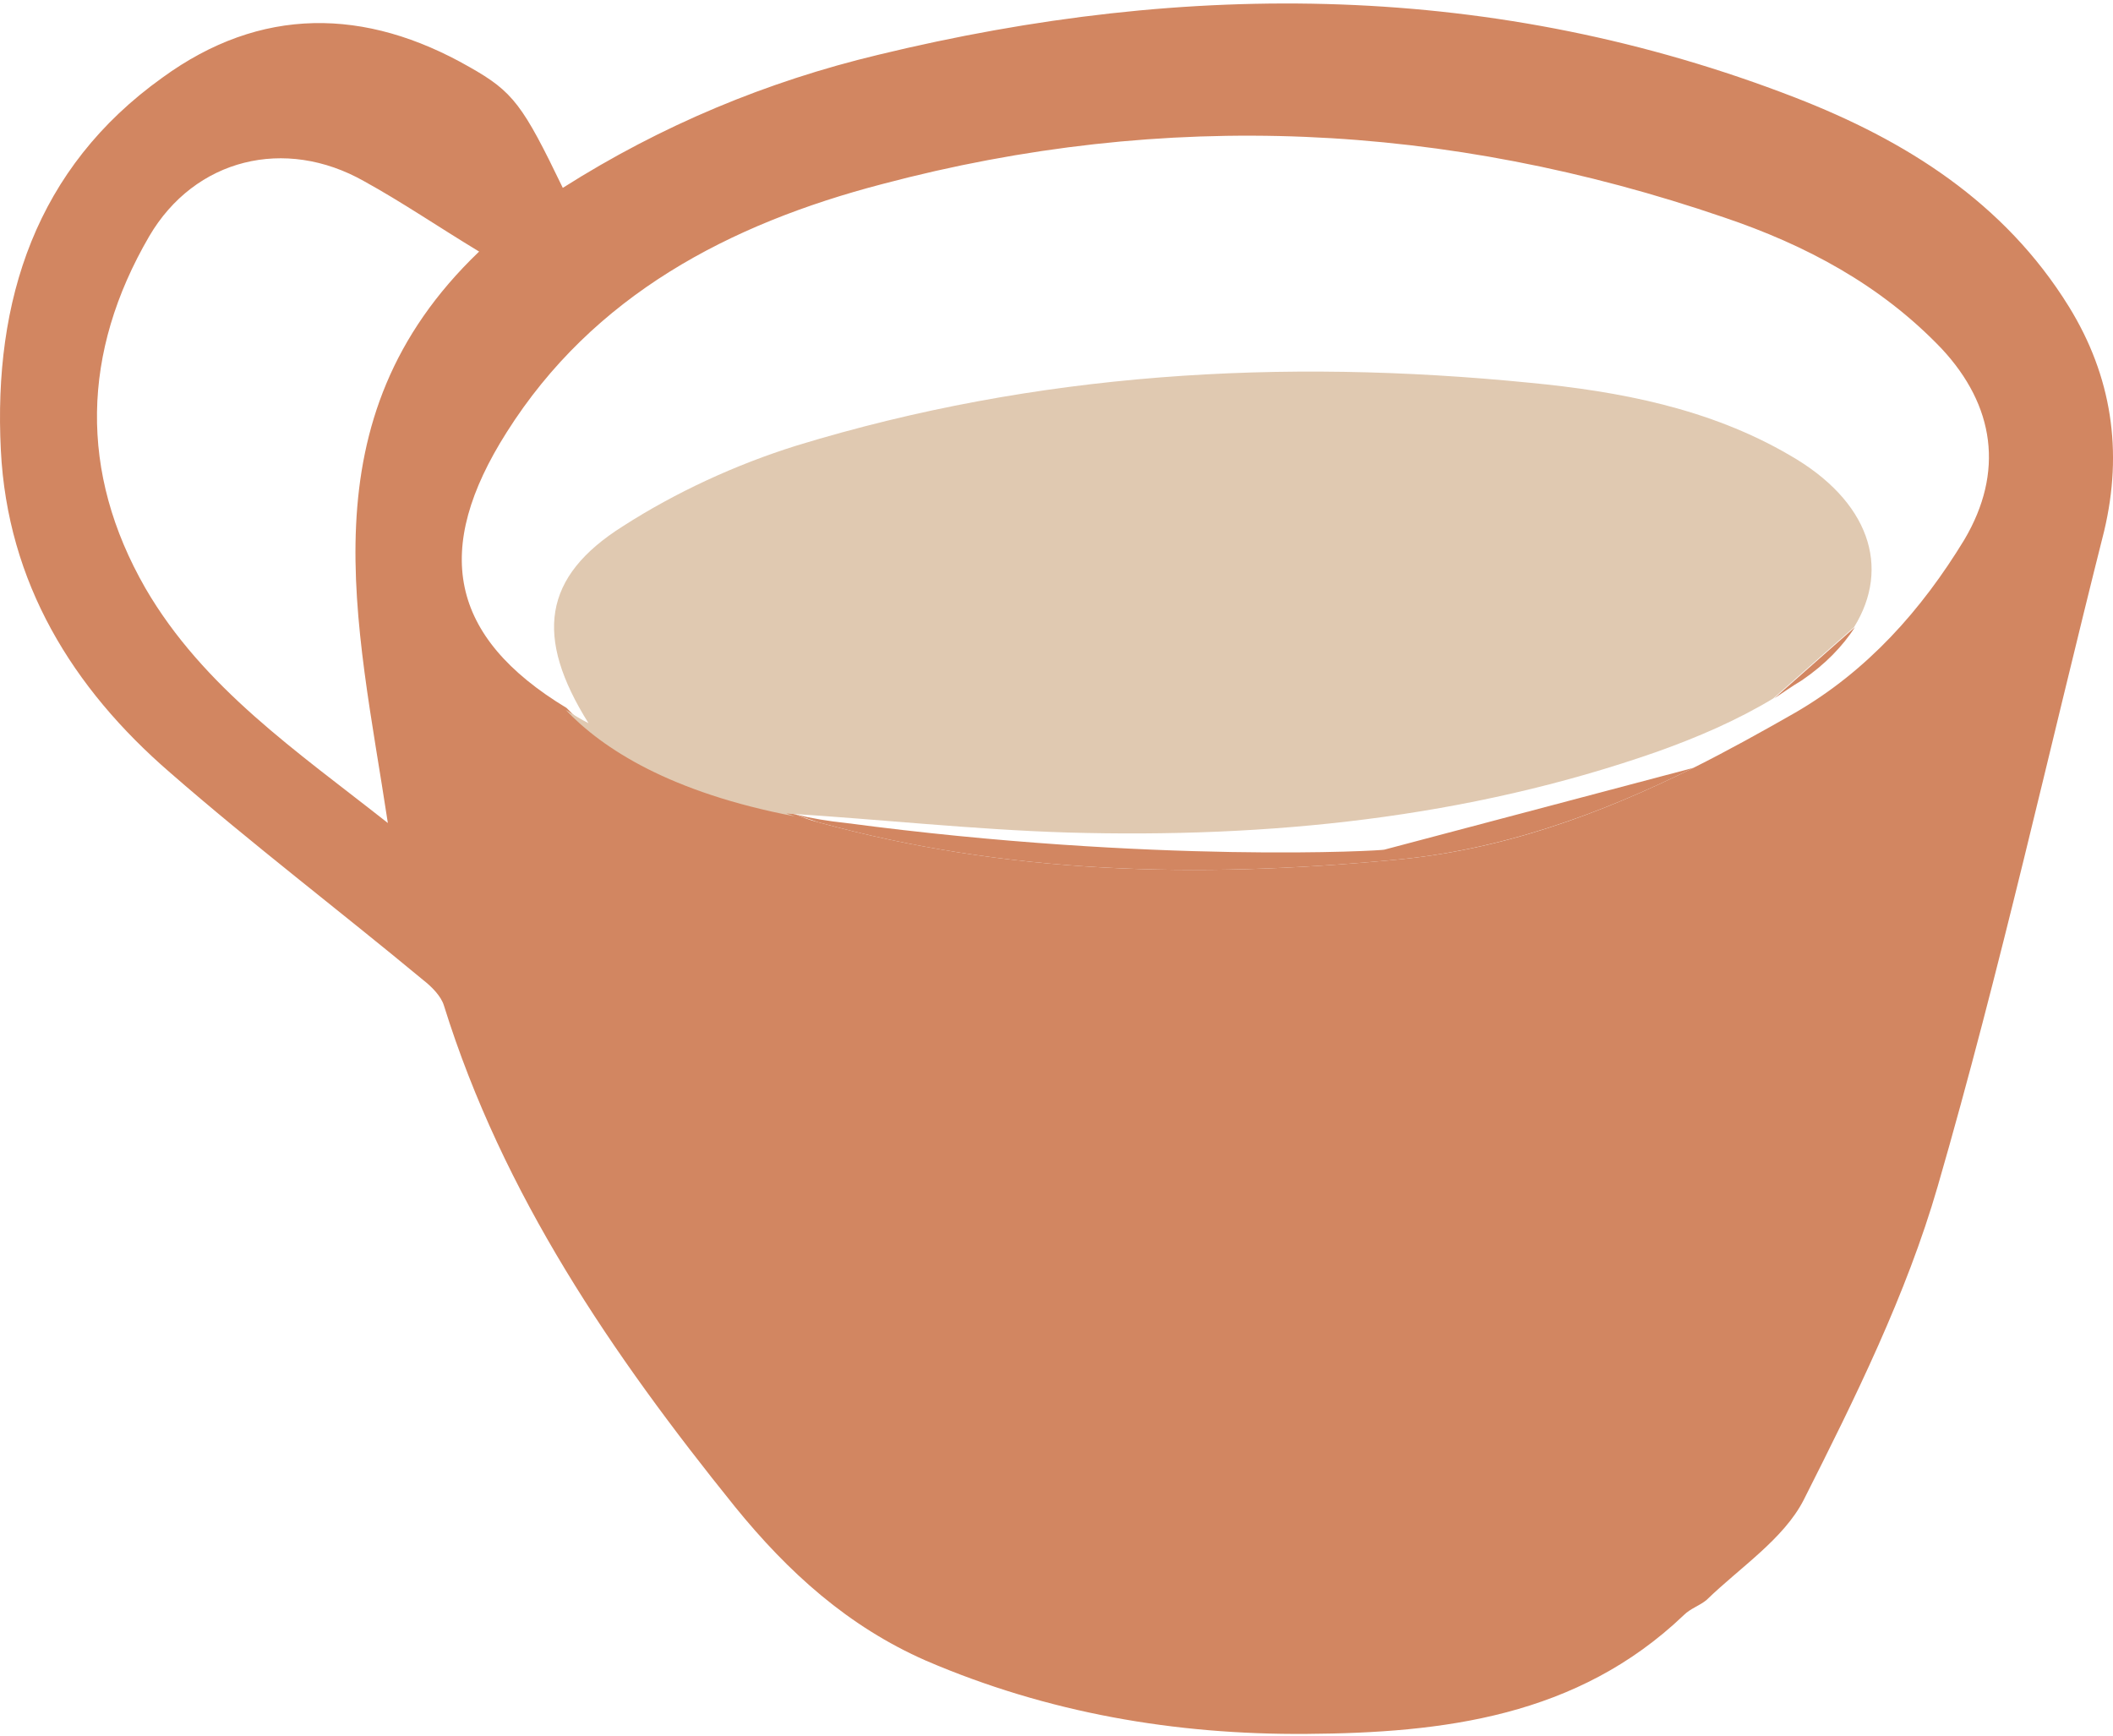
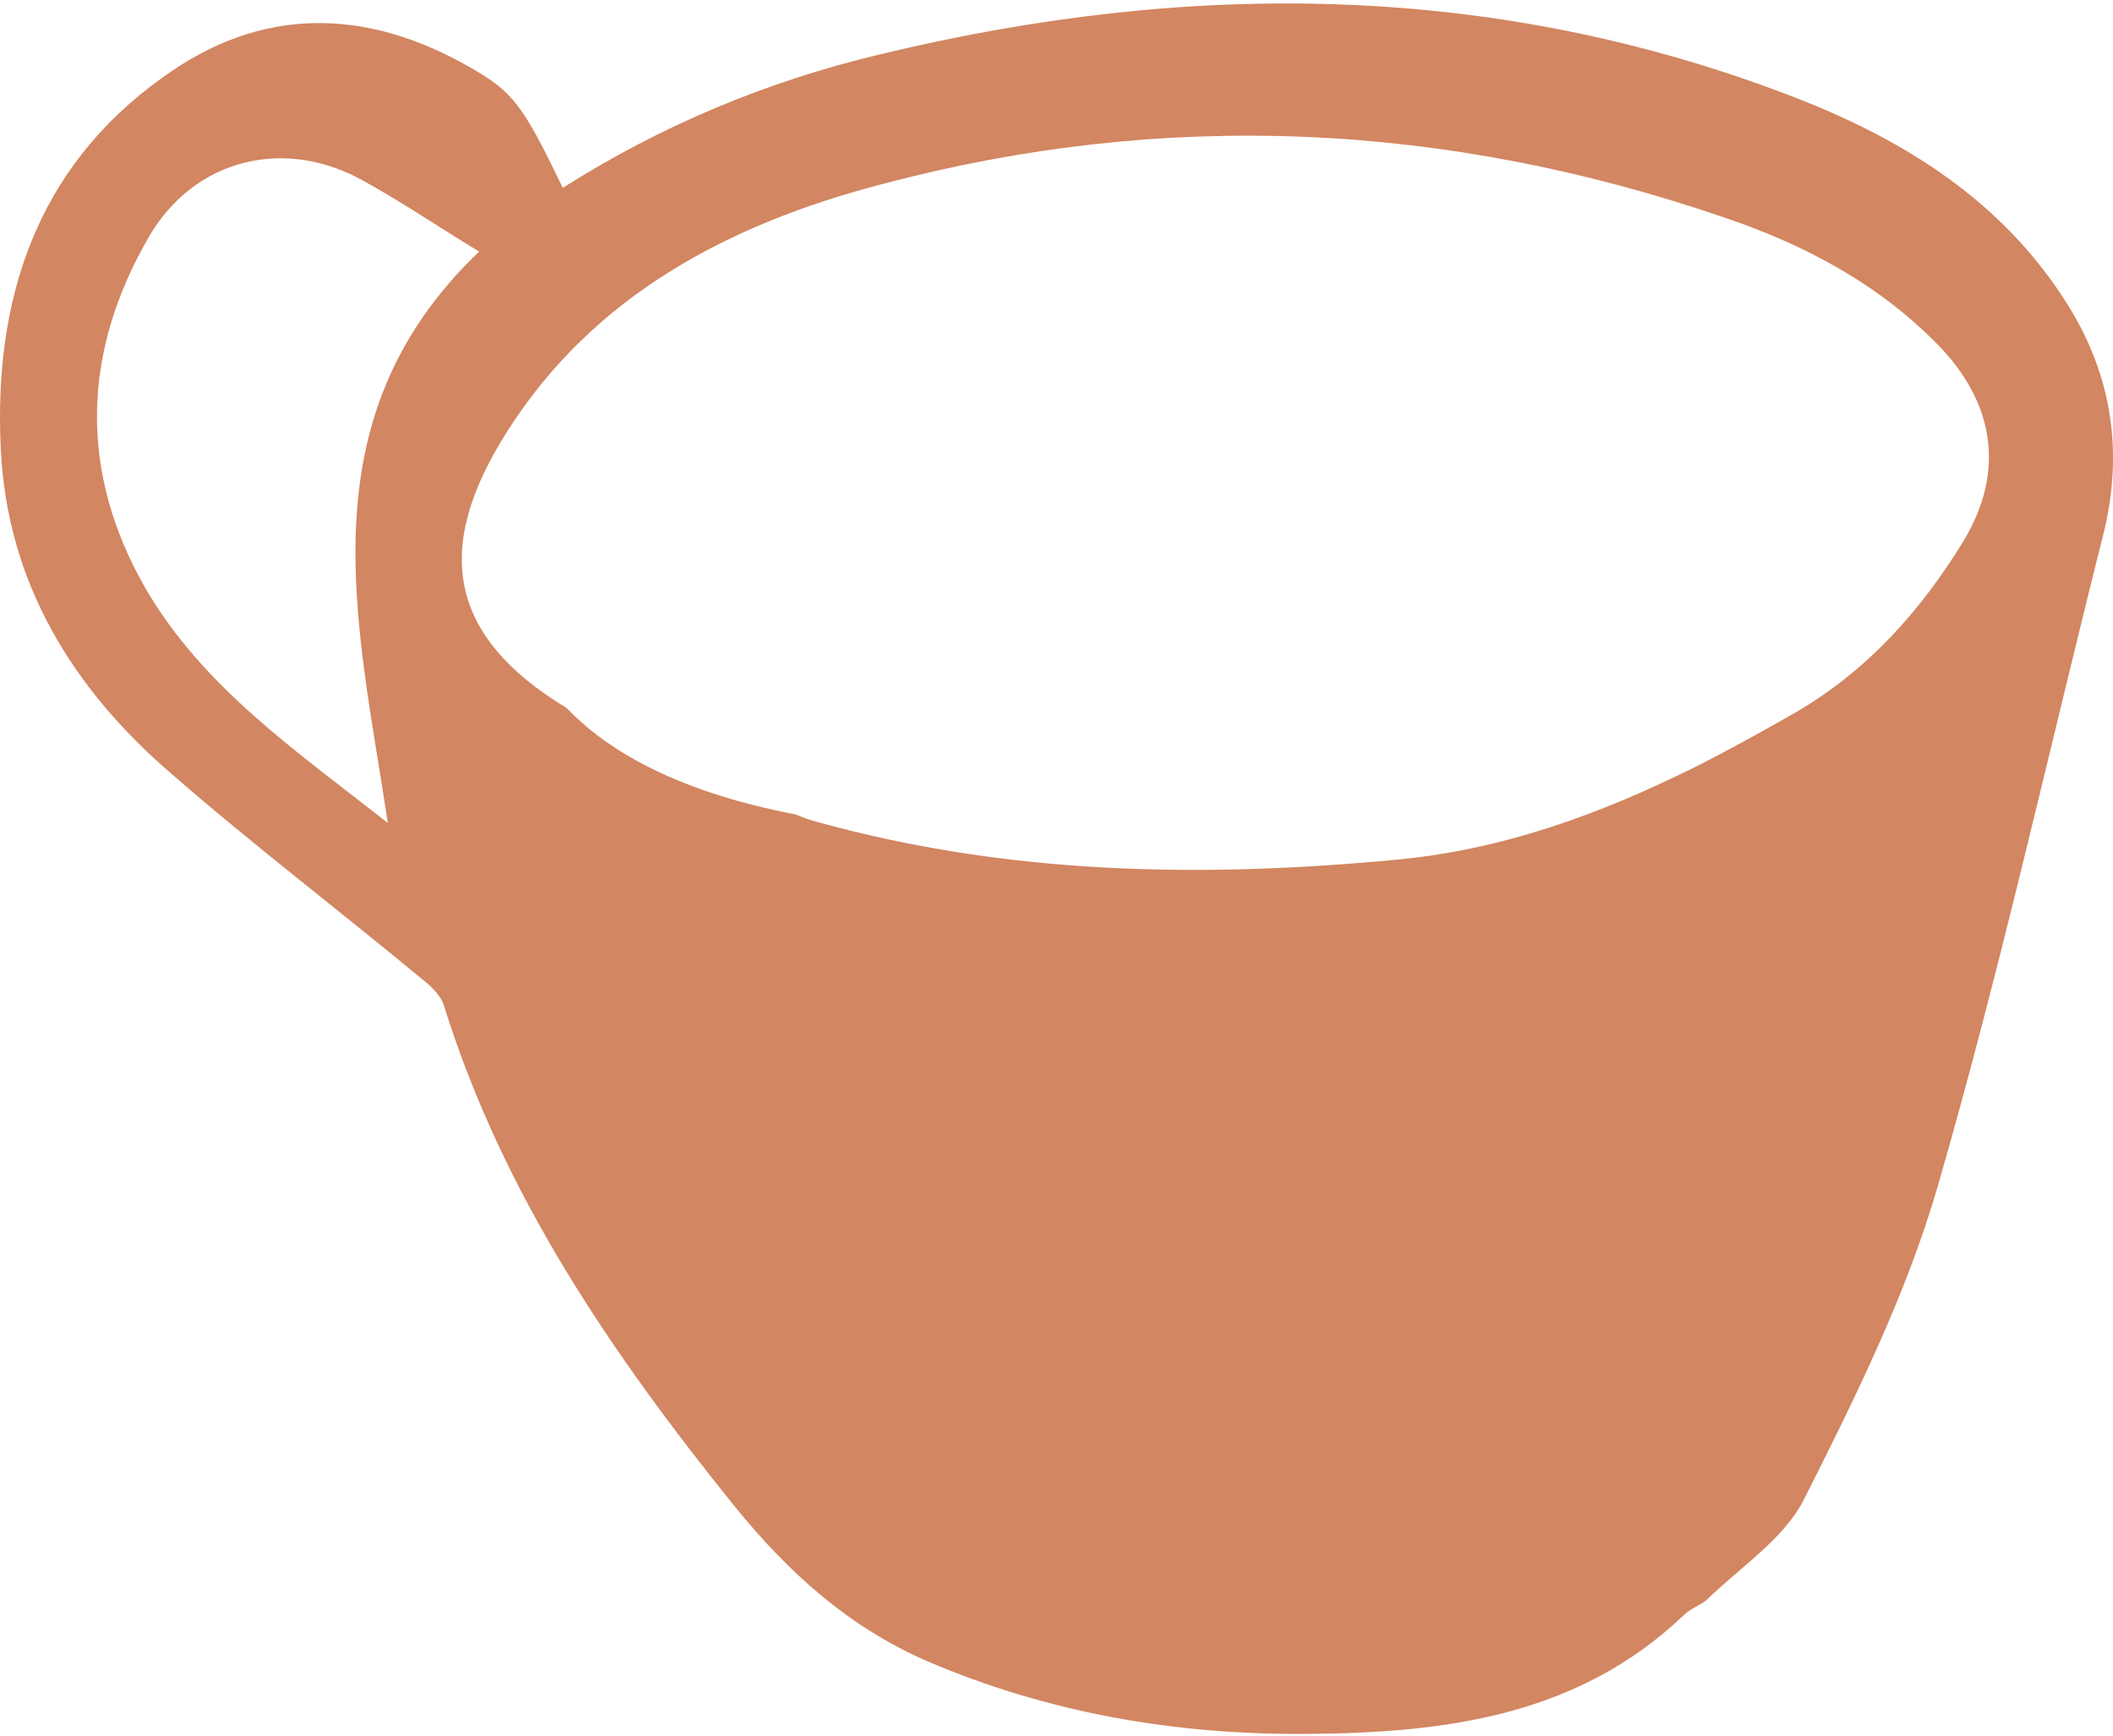
<svg xmlns="http://www.w3.org/2000/svg" width="112" height="92" viewBox="0 0 112 92" fill="none">
-   <path d="M44.851 43.625C43.893 43.525 42.986 43.373 42.18 43.172C42.532 43.323 42.936 43.424 43.339 43.575C53.368 46.347 63.499 46.549 73.781 45.591C79.526 45.087 84.768 43.172 89.757 40.702L73.377 45.037C73.377 45.087 61.231 45.793 44.851 43.625Z" fill="#D28661" />
-   <path d="M95.503 36.065C96.763 35.208 97.67 34.25 98.325 33.242L94.041 37.022C94.495 36.72 94.999 36.367 95.503 36.065Z" fill="#D28661" />
  <path d="M109.665 16.258C106.238 10.714 100.996 7.438 95.15 5.17C79.274 -0.979 62.995 -1.08 46.564 2.902C40.667 4.313 35.073 6.631 29.831 9.958C27.715 5.573 27.21 4.867 24.892 3.557C19.348 0.382 13.804 0.331 8.613 4.111C1.91 8.899 -0.358 15.905 0.045 23.868C0.398 30.874 3.825 36.468 9.016 40.954C13.351 44.734 17.987 48.262 22.422 51.941C22.876 52.294 23.38 52.798 23.531 53.302C26.656 63.331 32.452 71.799 38.954 79.863C41.776 83.34 44.951 86.213 49.084 88.027C55.535 90.799 62.289 91.959 69.244 91.908C76.502 91.858 83.608 91.001 89.253 85.608C89.606 85.255 90.11 85.104 90.463 84.802C92.227 83.088 94.545 81.576 95.603 79.51C98.325 74.117 101.047 68.623 102.71 62.878C106.036 51.387 108.607 39.744 111.53 28.152C112.538 23.919 111.933 19.937 109.665 16.258ZM20.558 43.625C15.77 39.845 10.78 36.468 7.706 31.176C4.178 25.027 4.329 18.677 7.907 12.528C10.326 8.395 15.114 7.236 19.298 9.605C21.314 10.714 23.229 12.024 25.396 13.335C16.072 22.255 18.945 32.94 20.558 43.625ZM104.121 28.606C101.853 32.335 98.98 35.561 95.15 37.779C93.386 38.787 91.571 39.795 89.757 40.702C84.767 43.171 79.576 45.087 73.78 45.591C63.498 46.548 53.368 46.347 43.339 43.575C42.935 43.474 42.532 43.323 42.179 43.171C35.577 41.911 31.998 39.593 30.033 37.527C23.783 33.747 22.927 29.11 26.858 22.911C31.444 15.653 38.651 11.873 46.766 9.756C61.785 5.775 76.653 6.48 91.37 11.52C95.704 12.982 99.686 15.099 102.911 18.475C105.734 21.499 106.238 25.027 104.121 28.606Z" fill="#D28661" />
-   <path d="M56.595 44.129C67.229 44.431 77.763 43.373 87.843 39.844C89.959 39.089 92.076 38.181 93.991 37.022L98.275 33.242C100.241 30.067 99.082 26.539 94.848 24.12C90.615 21.65 85.827 20.743 81.089 20.289C67.935 18.979 54.931 19.735 42.231 23.616C39.005 24.624 35.83 26.085 33.007 27.9C28.774 30.571 28.32 33.746 31.193 38.333C30.79 38.131 30.387 37.879 29.983 37.627C31.949 39.693 35.527 42.012 42.13 43.272C41.979 43.221 41.827 43.171 41.676 43.12C46.615 43.423 51.605 43.977 56.595 44.129Z" fill="#E0C9B1" />
</svg>